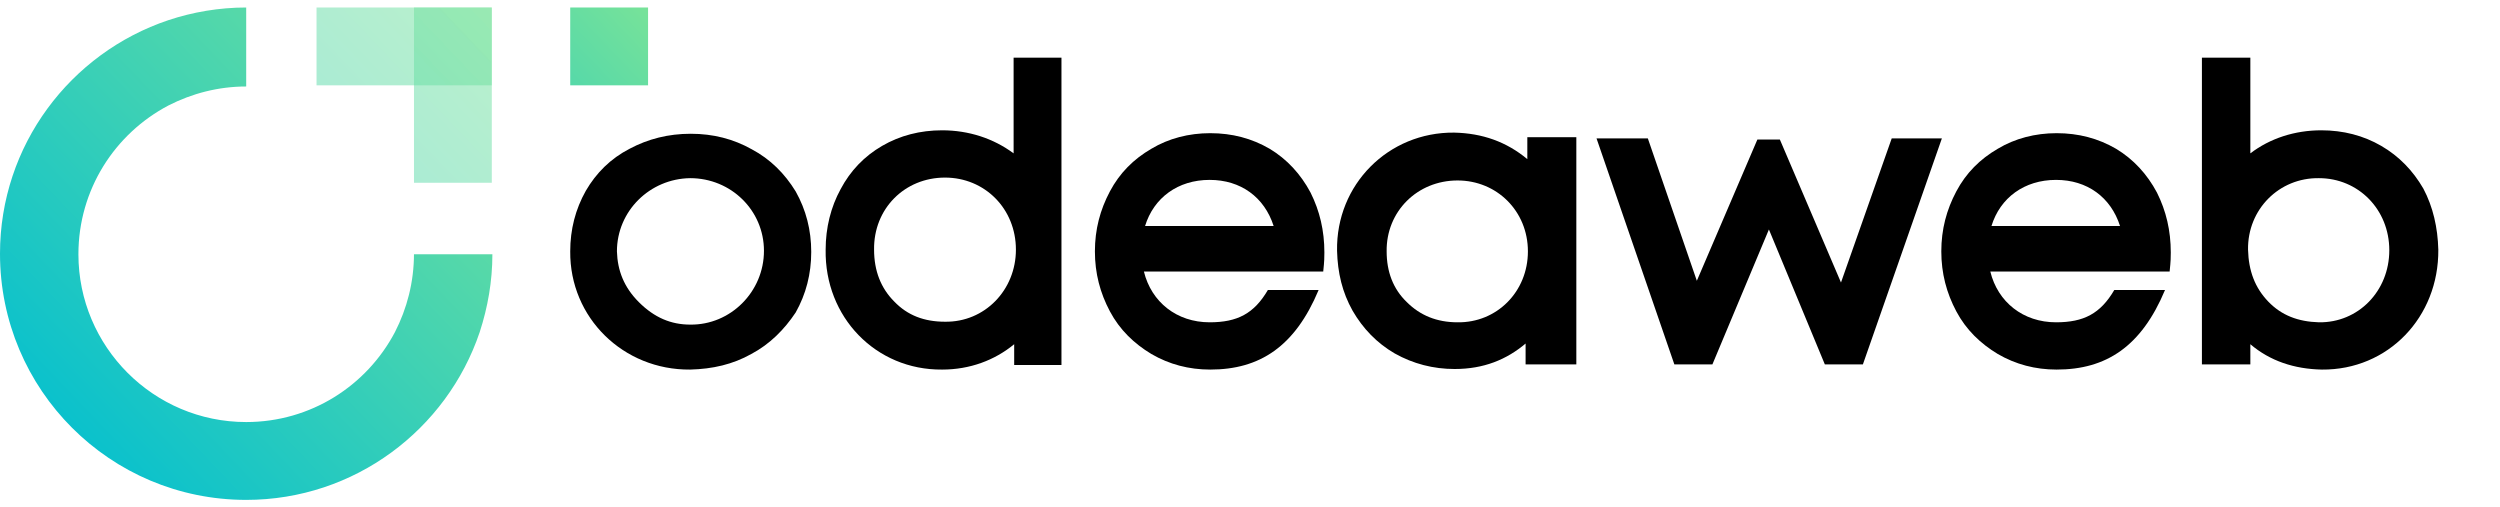
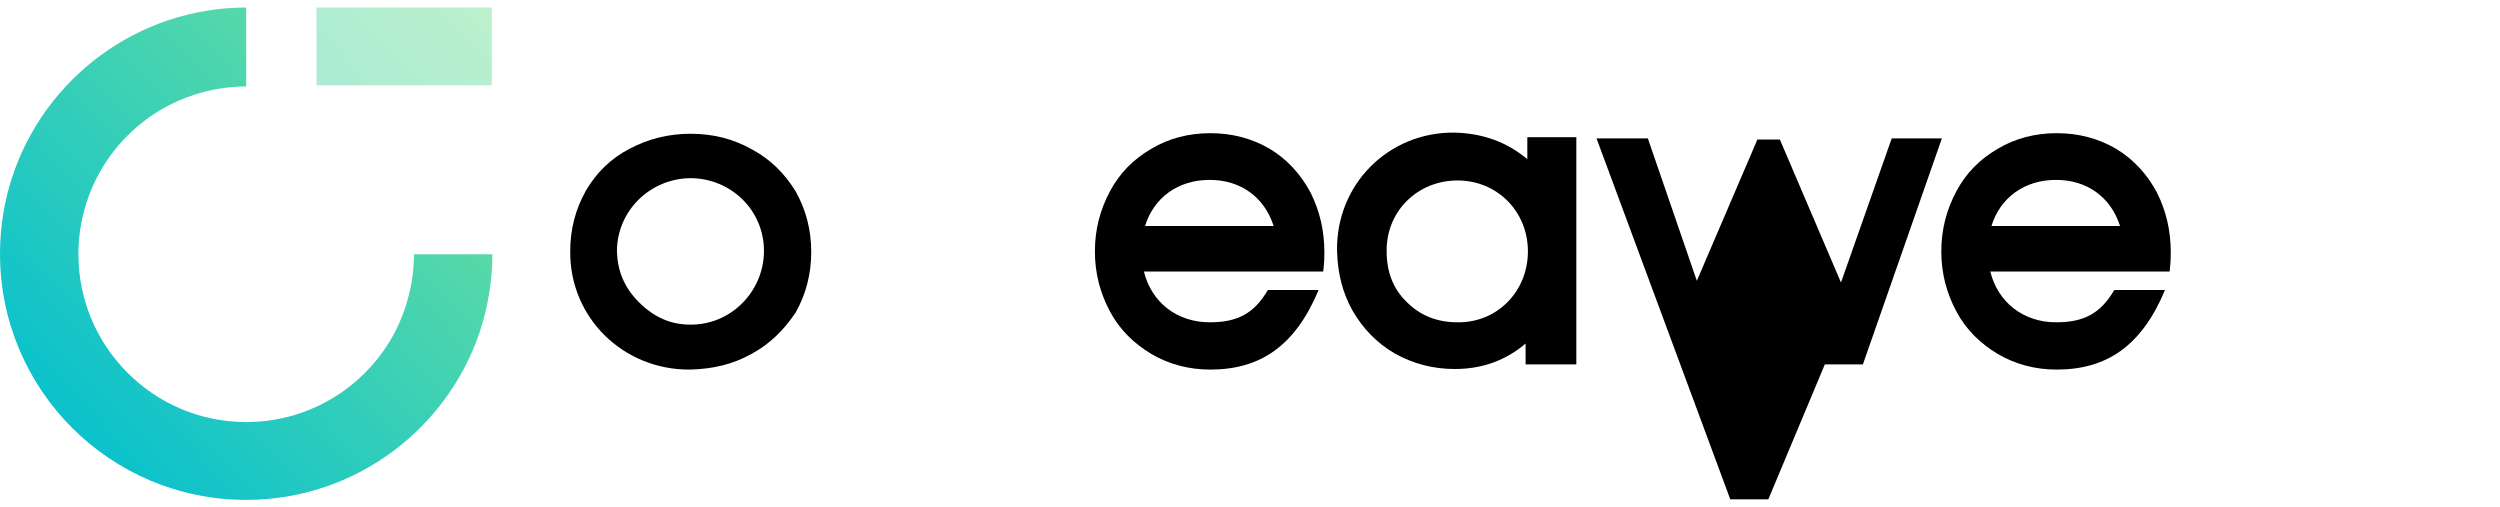
<svg xmlns="http://www.w3.org/2000/svg" version="1.1" id="katman_1" x="0px" y="0px" viewBox="0 0 433.6 88" style="enable-background:new 0 0 433.6 88;" xml:space="preserve">
  <style type="text/css">
	.st0{fill:#FFFFFF;}
	.st1{fill:#030647;}
	.st2{fill:url(#SVGID_1_);}
	.st3{fill:url(#SVGID_00000039835644157124409770000005962425279469634460_);stroke:#000000;stroke-width:20;stroke-miterlimit:10;}
	.st4{opacity:0.5;}
	.st5{fill:url(#SVGID_00000091693627715438757950000014323433379282814097_);}
	.st6{fill:url(#SVGID_00000052083151804022480650000018262872009395907221_);}
	.st7{fill:url(#SVGID_00000073718472817547468340000008873171369611722123_);}
	.st8{fill:url(#SVGID_00000101793634380119144960000011532648081390228659_);}
	.st9{fill:url(#SVGID_00000021112395688771716570000008836949326795626679_);stroke:#000000;stroke-width:20;stroke-miterlimit:10;}
	.st10{fill:url(#SVGID_00000049915932594976391800000016797969597385674126_);}
	.st11{fill:url(#SVGID_00000115508024457748992930000017595613306227335327_);}
	.st12{fill:url(#SVGID_00000021101587070850951370000004211804776418751120_);}
	.st13{fill:url(#SVGID_00000063626065627292187500000012614882415648218759_);}
	.st14{fill:url(#SVGID_00000155145628902490304010000015996129018115317939_);}
	
		.st15{fill:url(#SVGID_00000085934145797328159280000010597939887739480473_);stroke:#000000;stroke-width:20;stroke-miterlimit:10;}
	.st16{fill:url(#SVGID_00000102534618781603347270000005362416341074864550_);}
	.st17{fill:url(#SVGID_00000091729948717403165860000006512656867387369390_);}
	.st18{fill:url(#SVGID_00000154406444996582332580000014328800579989664910_);}
	.st19{fill:url(#SVGID_00000002375924754326331940000004259234988816791959_);}
	
		.st20{fill:url(#SVGID_00000034781797352394336510000005118600458990234032_);stroke:#000000;stroke-width:20;stroke-miterlimit:10;}
	.st21{fill:url(#SVGID_00000081628356470087823030000005245511550085314217_);}
	.st22{fill:url(#SVGID_00000000189089170298260410000008546281237826809500_);}
	.st23{fill:url(#SVGID_00000039816261983270066170000002339329833238551709_);}
	.st24{fill:url(#SVGID_00000102524048774626834270000017284006720356643510_);}
	.st25{fill:url(#SVGID_00000170277014533578206600000003793114592291530627_);}
	.st26{fill:url(#SVGID_00000047058724383076464420000013863735389664471208_);}
	.st27{fill:url(#SVGID_00000016075303435960124190000010308018415043242410_);}
	
		.st28{fill:url(#SVGID_00000061467104320579725990000017507907395767806351_);stroke:#000000;stroke-width:20;stroke-miterlimit:10;}
	.st29{fill:url(#SVGID_00000028283346675320373790000003745866283551871414_);}
	.st30{fill:url(#SVGID_00000060750113322949731310000009776868448037965202_);}
	.st31{fill:url(#SVGID_00000015349484036676955700000014826991753758768516_);}
	.st32{fill:url(#SVGID_00000015324053367772333340000010912374124358786989_);}
	
		.st33{fill:url(#SVGID_00000016072482900719968700000001328081299719847560_);stroke:#000000;stroke-width:20;stroke-miterlimit:10;}
	.st34{fill:url(#SVGID_00000137844955083359112760000003220964027680405948_);}
	.st35{fill:url(#SVGID_00000077294580616114772610000008267725025280416173_);}
	.st36{fill:url(#SVGID_00000109741676501083676380000013856590230994926523_);}
	.st37{fill:url(#SVGID_00000070117266930476798820000014506599357141002415_);}
	
		.st38{fill:url(#SVGID_00000014622042881271008220000006910116656974766490_);stroke:#000000;stroke-width:20;stroke-miterlimit:10;}
	.st39{fill:url(#SVGID_00000107562272226692029990000016410865287056388241_);}
	.st40{fill:url(#SVGID_00000137123322388111719090000007231095062386536113_);}
	.st41{fill:url(#SVGID_00000050654880471392412480000015552632895562904219_);}
	.st42{fill:url(#SVGID_00000135683603305551074740000018158292511185805232_);}
	
		.st43{fill:url(#SVGID_00000009564789371168845040000011141341554006788029_);stroke:#000000;stroke-width:20;stroke-miterlimit:10;}
	.st44{fill:url(#SVGID_00000081606134676521808600000007829012135444592053_);}
	.st45{fill:url(#SVGID_00000103958456610467266060000007834811723606006182_);}
	.st46{fill:url(#SVGID_00000001653090465246112080000011025097967537775290_);}
	.st47{fill:url(#SVGID_00000120535703862253423390000016777785692025904271_);}
	
		.st48{fill:url(#SVGID_00000034812235191437945150000015755110838880071567_);stroke:#000000;stroke-width:20;stroke-miterlimit:10;}
	.st49{fill:url(#SVGID_00000033360245411943247540000015528799159019437963_);}
	.st50{fill:url(#SVGID_00000167395562509107451450000005297649512898025391_);}
	.st51{fill:url(#SVGID_00000161590353114610642100000003422274886138933684_);}
	.st52{fill:url(#SVGID_00000170266311998283289580000007271842867633939084_);}
	
		.st53{fill:url(#SVGID_00000167383239961159261660000008676314444169193899_);stroke:#000000;stroke-width:20;stroke-miterlimit:10;}
	.st54{fill:url(#SVGID_00000078747921821841292510000014098633076224782734_);}
	.st55{fill:url(#SVGID_00000052081008002167119890000000641827114626582714_);}
	.st56{fill:url(#SVGID_00000054243091790276368460000016361933874801360777_);}
	.st57{fill:url(#SVGID_00000008116041264764851030000014908082729657314479_);}
	
		.st58{fill:url(#SVGID_00000170966051886682261310000017176984067177837966_);stroke:#000000;stroke-width:20;stroke-miterlimit:10;}
	.st59{fill:url(#SVGID_00000151503366008949977830000004570047479774804877_);}
	.st60{fill:url(#SVGID_00000059998593741445067130000002186841822567583162_);}
	.st61{fill:url(#SVGID_00000112609020465339457230000012501773336010672050_);}
	.st62{fill:url(#SVGID_00000080905034650557886310000011151525907006471321_);}
	
		.st63{fill:url(#SVGID_00000137105577290791055720000016158912816399626927_);stroke:#000000;stroke-width:20;stroke-miterlimit:10;}
	.st64{fill:url(#SVGID_00000050643965950113785360000008138085961994777527_);}
	.st65{fill:url(#SVGID_00000052802396382638265880000018421919922847985831_);}
	.st66{fill:url(#SVGID_00000016066957708634277110000010339508983592722320_);}
	.st67{fill:url(#SVGID_00000075861565867511833710000010524577766649819528_);}
	
		.st68{fill:url(#SVGID_00000108279354610381779110000002104043517677105830_);stroke:#000000;stroke-width:20;stroke-miterlimit:10;}
	.st69{fill:url(#SVGID_00000014632971340137834490000009853833876331335595_);}
	.st70{fill:url(#SVGID_00000066487144724122768700000003854517014741419398_);}
	.st71{fill:url(#SVGID_00000111186644617536038290000002776316945536111280_);}
	.st72{fill:url(#SVGID_00000098922223682127993100000006740408385654317216_);}
	.st73{fill:url(#SVGID_00000176010163922991688410000014505034392051099559_);}
	.st74{fill:url(#SVGID_00000019653860820416078730000018339132604957129351_);}
	.st75{fill:url(#SVGID_00000095332292282244355070000013436094373992505515_);}
	.st76{fill:url(#SVGID_00000153706837684801254750000008634008366583395993_);}
	.st77{fill:url(#SVGID_00000017505422383051360890000005286439837445895331_);}
	.st78{fill:url(#SVGID_00000135687555154949851150000007741695120992004247_);}
	.st79{fill:url(#SVGID_00000011005750446622729730000011545676829937302697_);}
	.st80{fill:url(#SVGID_00000167384120802787101880000009146486107115897986_);}
	.st81{fill:url(#SVGID_00000183244852839991889250000007789273136121907600_);}
	.st82{fill:url(#SVGID_00000181775701739042275310000016687434160456194450_);}
	.st83{fill:url(#SVGID_00000103247259252086885700000006635596468005979281_);}
	.st84{fill:url(#SVGID_00000142872652612709591080000017985000204411589049_);}
	.st85{fill:url(#SVGID_00000035532348470247287170000004082368108245081247_);}
	.st86{fill:url(#SVGID_00000183968508278569315150000004292502522052143237_);}
	.st87{fill:url(#SVGID_00000083781084672040303960000007937565975800685235_);}
	.st88{fill:url(#SVGID_00000098199367616424657170000017120254648595987881_);}
	.st89{fill:url(#SVGID_00000130643892451318752190000014517039211302164626_);}
	.st90{fill:url(#SVGID_00000125600066136868078980000013256843536194538148_);}
</style>
  <g>
    <g>
      <path d="M130.3,61.4c-3.2,1.8-6.7,2.6-10.6,2.7c-11.6,0.1-20.9-9-20.8-20.5c0-3.8,0.9-7.3,2.7-10.5c1.8-3.1,4.3-5.6,7.6-7.3    c3.2-1.7,6.7-2.6,10.6-2.6c3.9,0,7.4,0.9,10.6,2.7c3.2,1.7,5.7,4.2,7.6,7.3c1.8,3.2,2.7,6.7,2.7,10.5c0,3.8-0.9,7.3-2.7,10.5    C136,57.2,133.5,59.7,130.3,61.4z M107,43.6c0.1,3.3,1.2,6.2,3.8,8.8c2.7,2.7,5.6,3.9,8.9,3.9c7,0.1,12.8-5.7,12.8-12.8    c0-7-5.7-12.6-12.8-12.6C112.7,31,107,36.6,107,43.6z" />
-       <path d="M175.9,59.7c-3.4,2.8-7.7,4.4-12.5,4.4c-11.5,0.1-20.4-9.1-20.2-20.8c0-3.8,0.9-7.4,2.6-10.5c1.7-3.2,4.1-5.7,7.2-7.5    c3.1-1.8,6.6-2.7,10.4-2.7c4.6,0,8.9,1.4,12.4,4V10h8.3v53.3h-8.2V59.7z M151.6,43.3c0,3.7,1.2,6.7,3.5,9c2.3,2.4,5.2,3.5,8.8,3.5    c6.9,0.1,12.3-5.5,12.3-12.5c0-7.1-5.4-12.5-12.3-12.5C156.9,30.8,151.5,36.2,151.6,43.3z" />
      <path d="M198.4,47.1c1.3,5.3,5.7,8.8,11.4,8.8c4.8,0,7.7-1.5,10.1-5.6h8.8c-4.1,9.8-10.2,13.8-18.8,13.8c-3.7,0-7.1-0.9-10.2-2.7    c-3-1.8-5.5-4.2-7.2-7.4c-1.7-3.2-2.6-6.6-2.6-10.4c0-3.8,0.9-7.2,2.6-10.4c1.7-3.2,4.1-5.6,7.2-7.4c3-1.8,6.5-2.7,10.2-2.7    c3.8,0,7.2,0.9,10.3,2.7c3,1.8,5.4,4.4,7.1,7.6c1.6,3.2,2.4,6.6,2.4,10.4c0,0.7,0,1.5-0.2,3.3H198.4z M198.6,39.2h22.3    c-1.6-5-5.7-8-11.1-8C204.3,31.2,200.1,34.3,198.6,39.2z" />
      <path d="M264.7,59.5c-3.4,2.9-7.4,4.5-12.4,4.5c-3.7,0-7.2-0.9-10.4-2.7c-3.1-1.8-5.5-4.3-7.3-7.4c-1.8-3.2-2.6-6.6-2.7-10.4    c-0.2-11.5,8.9-20.6,20.3-20.5c4.9,0.1,9.1,1.6,12.7,4.6v-3.8h8.5v39.4h-8.8V59.5z M240.5,43.6c0,3.5,1.1,6.5,3.5,8.8    c2.3,2.3,5.2,3.5,8.8,3.5c6.8,0.1,12.2-5.3,12.2-12.3c0-7-5.4-12.3-12.2-12.3C245.8,31.3,240.4,36.7,240.5,43.6z" />
-       <path d="M316.5,63.2l-9.7-23.4l-9.8,23.4h-6.6L276.9,24h8.9l8.5,24.7l10.5-24.5h3.9L319.3,49l8.8-25h8.7l-13.7,39.2H316.5z" />
+       <path d="M316.5,63.2l-9.8,23.4h-6.6L276.9,24h8.9l8.5,24.7l10.5-24.5h3.9L319.3,49l8.8-25h8.7l-13.7,39.2H316.5z" />
      <path d="M345.2,47.1c1.3,5.3,5.7,8.8,11.4,8.8c4.8,0,7.7-1.5,10.1-5.6h8.8c-4.1,9.8-10.2,13.8-18.8,13.8c-3.7,0-7.1-0.9-10.2-2.7    c-3-1.8-5.5-4.2-7.2-7.4c-1.7-3.2-2.6-6.6-2.6-10.4c0-3.8,0.9-7.2,2.6-10.4c1.7-3.2,4.1-5.6,7.2-7.4c3-1.8,6.5-2.7,10.2-2.7    c3.8,0,7.2,0.9,10.3,2.7c3,1.8,5.4,4.4,7.1,7.6c1.6,3.2,2.4,6.6,2.4,10.4c0,0.7,0,1.5-0.2,3.3H345.2z M345.4,39.2h22.3    c-1.6-5-5.7-8-11.1-8C351.1,31.2,346.9,34.3,345.4,39.2z" />
-       <path d="M390.3,59.7v3.5h-8.4V10h8.4v16.6c3.4-2.6,7.7-4,12.3-4c3.8,0,7.3,0.9,10.4,2.7c3.1,1.8,5.5,4.3,7.3,7.4    c1.7,3.2,2.5,6.8,2.6,10.6c0.1,11.7-8.7,20.9-20.2,20.8C397.9,64,393.7,62.6,390.3,59.7z M389.9,43.3c0.1,3.7,1.2,6.6,3.5,9    c2.3,2.4,5.2,3.5,8.8,3.6c6.8,0.1,12.2-5.4,12.2-12.5c0-7.1-5.4-12.5-12.2-12.5C395.3,30.8,389.8,36.3,389.9,43.3z" />
    </g>
    <g>
      <g>
        <linearGradient id="SVGID_1_" gradientUnits="userSpaceOnUse" x1="89.407" y1="-0.564" x2="4.708" y2="80.195">
          <stop offset="0" style="stop-color:#7CE497" />
          <stop offset="1" style="stop-color:#00BED1" />
        </linearGradient>
        <path class="st2" d="M71.8,44L71.8,44c0,4.9-1.2,9.5-3.3,13.6c-4.9,9.3-14.6,15.6-25.8,15.6c-16.1,0-29.1-13.1-29.1-29.1     c0-11.2,6.3-20.9,15.6-25.8c4.1-2.1,8.7-3.3,13.5-3.3V1.3c-4.7,0-9.3,0.8-13.5,2.2C12.2,9.2,0,25.2,0,44     c0,23.6,19.1,42.7,42.7,42.7c18.8,0,34.8-12.2,40.5-29.1c1.4-4.3,2.2-8.8,2.2-13.5v0H71.8z" />
        <g class="st4">
          <linearGradient id="SVGID_00000103944437286571923190000006548738979834381696_" gradientUnits="userSpaceOnUse" x1="84.55" y1="-5.654" x2="-0.148" y2="75.104">
            <stop offset="0" style="stop-color:#7CE497" />
            <stop offset="1" style="stop-color:#00BED1" />
          </linearGradient>
          <rect x="54.9" y="1.3" style="fill:url(#SVGID_00000103944437286571923190000006548738979834381696_);" width="30.4" height="13.5" />
        </g>
        <g class="st4">
          <linearGradient id="SVGID_00000049907251108630088640000005191057134435099038_" gradientUnits="userSpaceOnUse" x1="92.788" y1="2.986" x2="8.09" y2="83.744">
            <stop offset="0" style="stop-color:#7CE497" />
            <stop offset="1" style="stop-color:#00BED1" />
          </linearGradient>
-           <rect x="71.8" y="1.3" style="fill:url(#SVGID_00000049907251108630088640000005191057134435099038_);" width="13.5" height="30.4" />
        </g>
      </g>
      <linearGradient id="SVGID_00000003801404139589130170000011306201057450921637_" gradientUnits="userSpaceOnUse" x1="114.451" y1="-0.293" x2="62.764" y2="48.99">
        <stop offset="0" style="stop-color:#7CE497" />
        <stop offset="1" style="stop-color:#00BED1" />
      </linearGradient>
-       <rect x="98.9" y="1.3" style="fill:url(#SVGID_00000003801404139589130170000011306201057450921637_);" width="13.5" height="13.5" />
    </g>
  </g>
</svg>